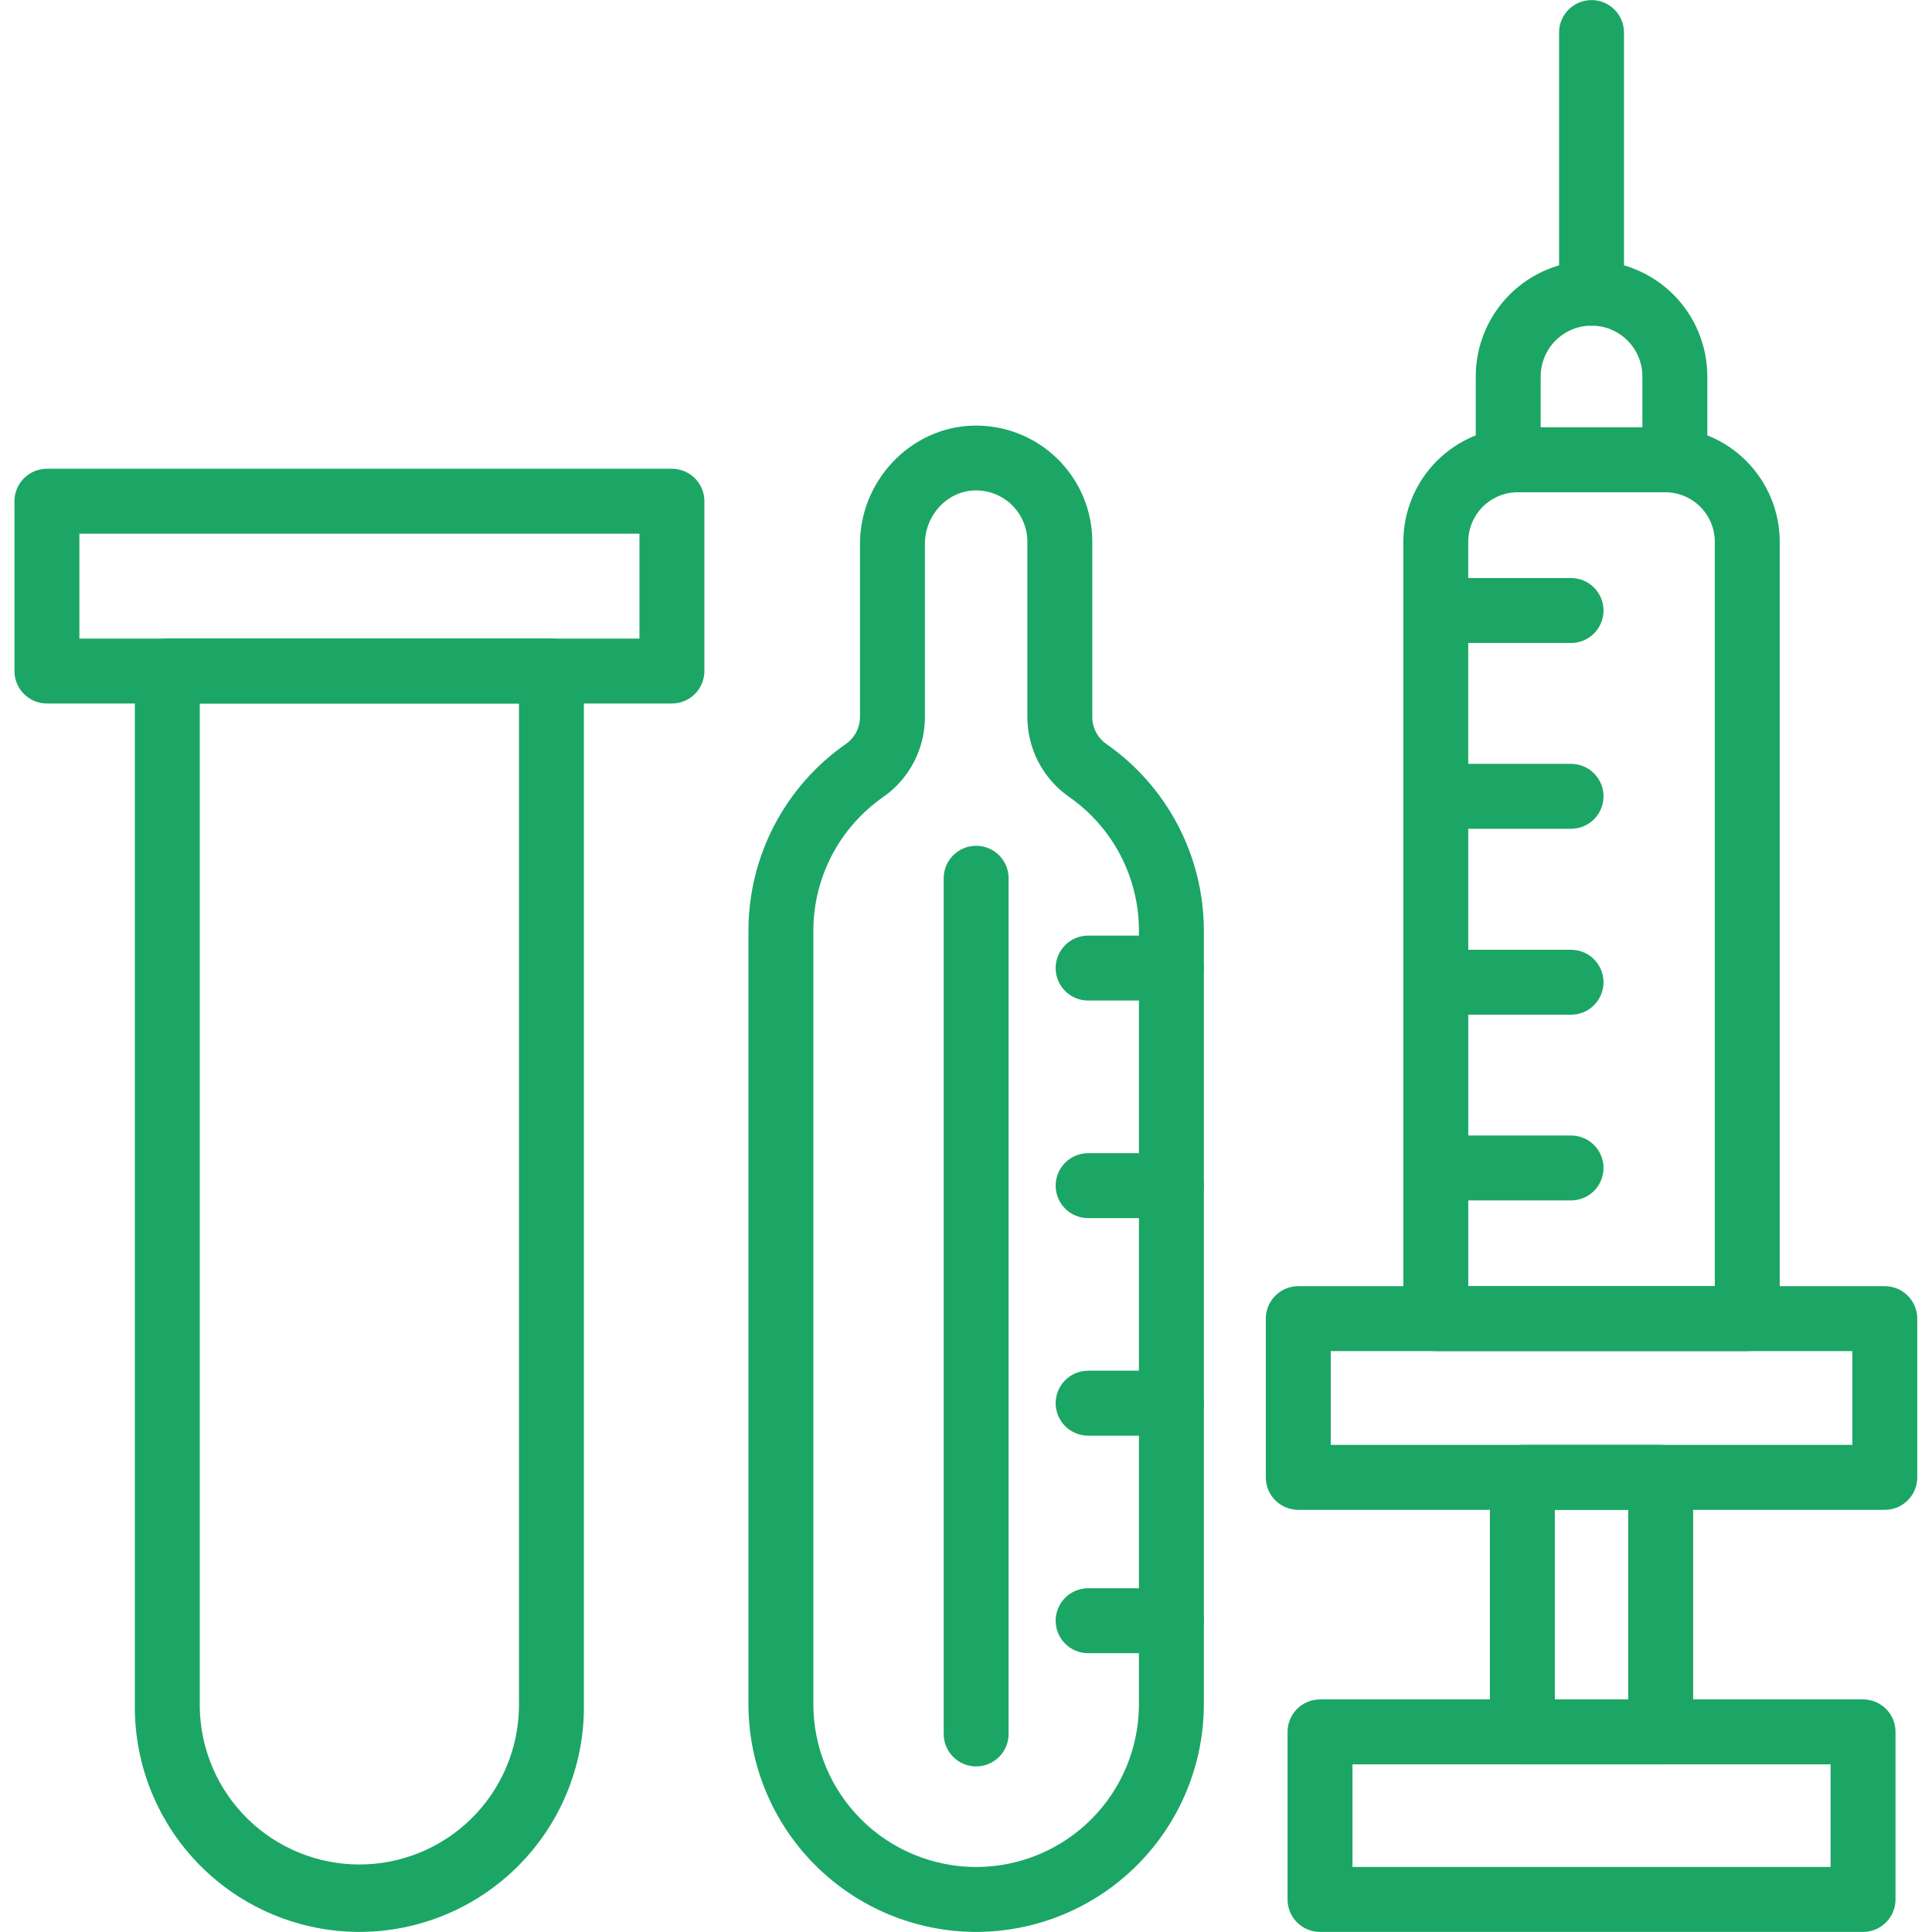
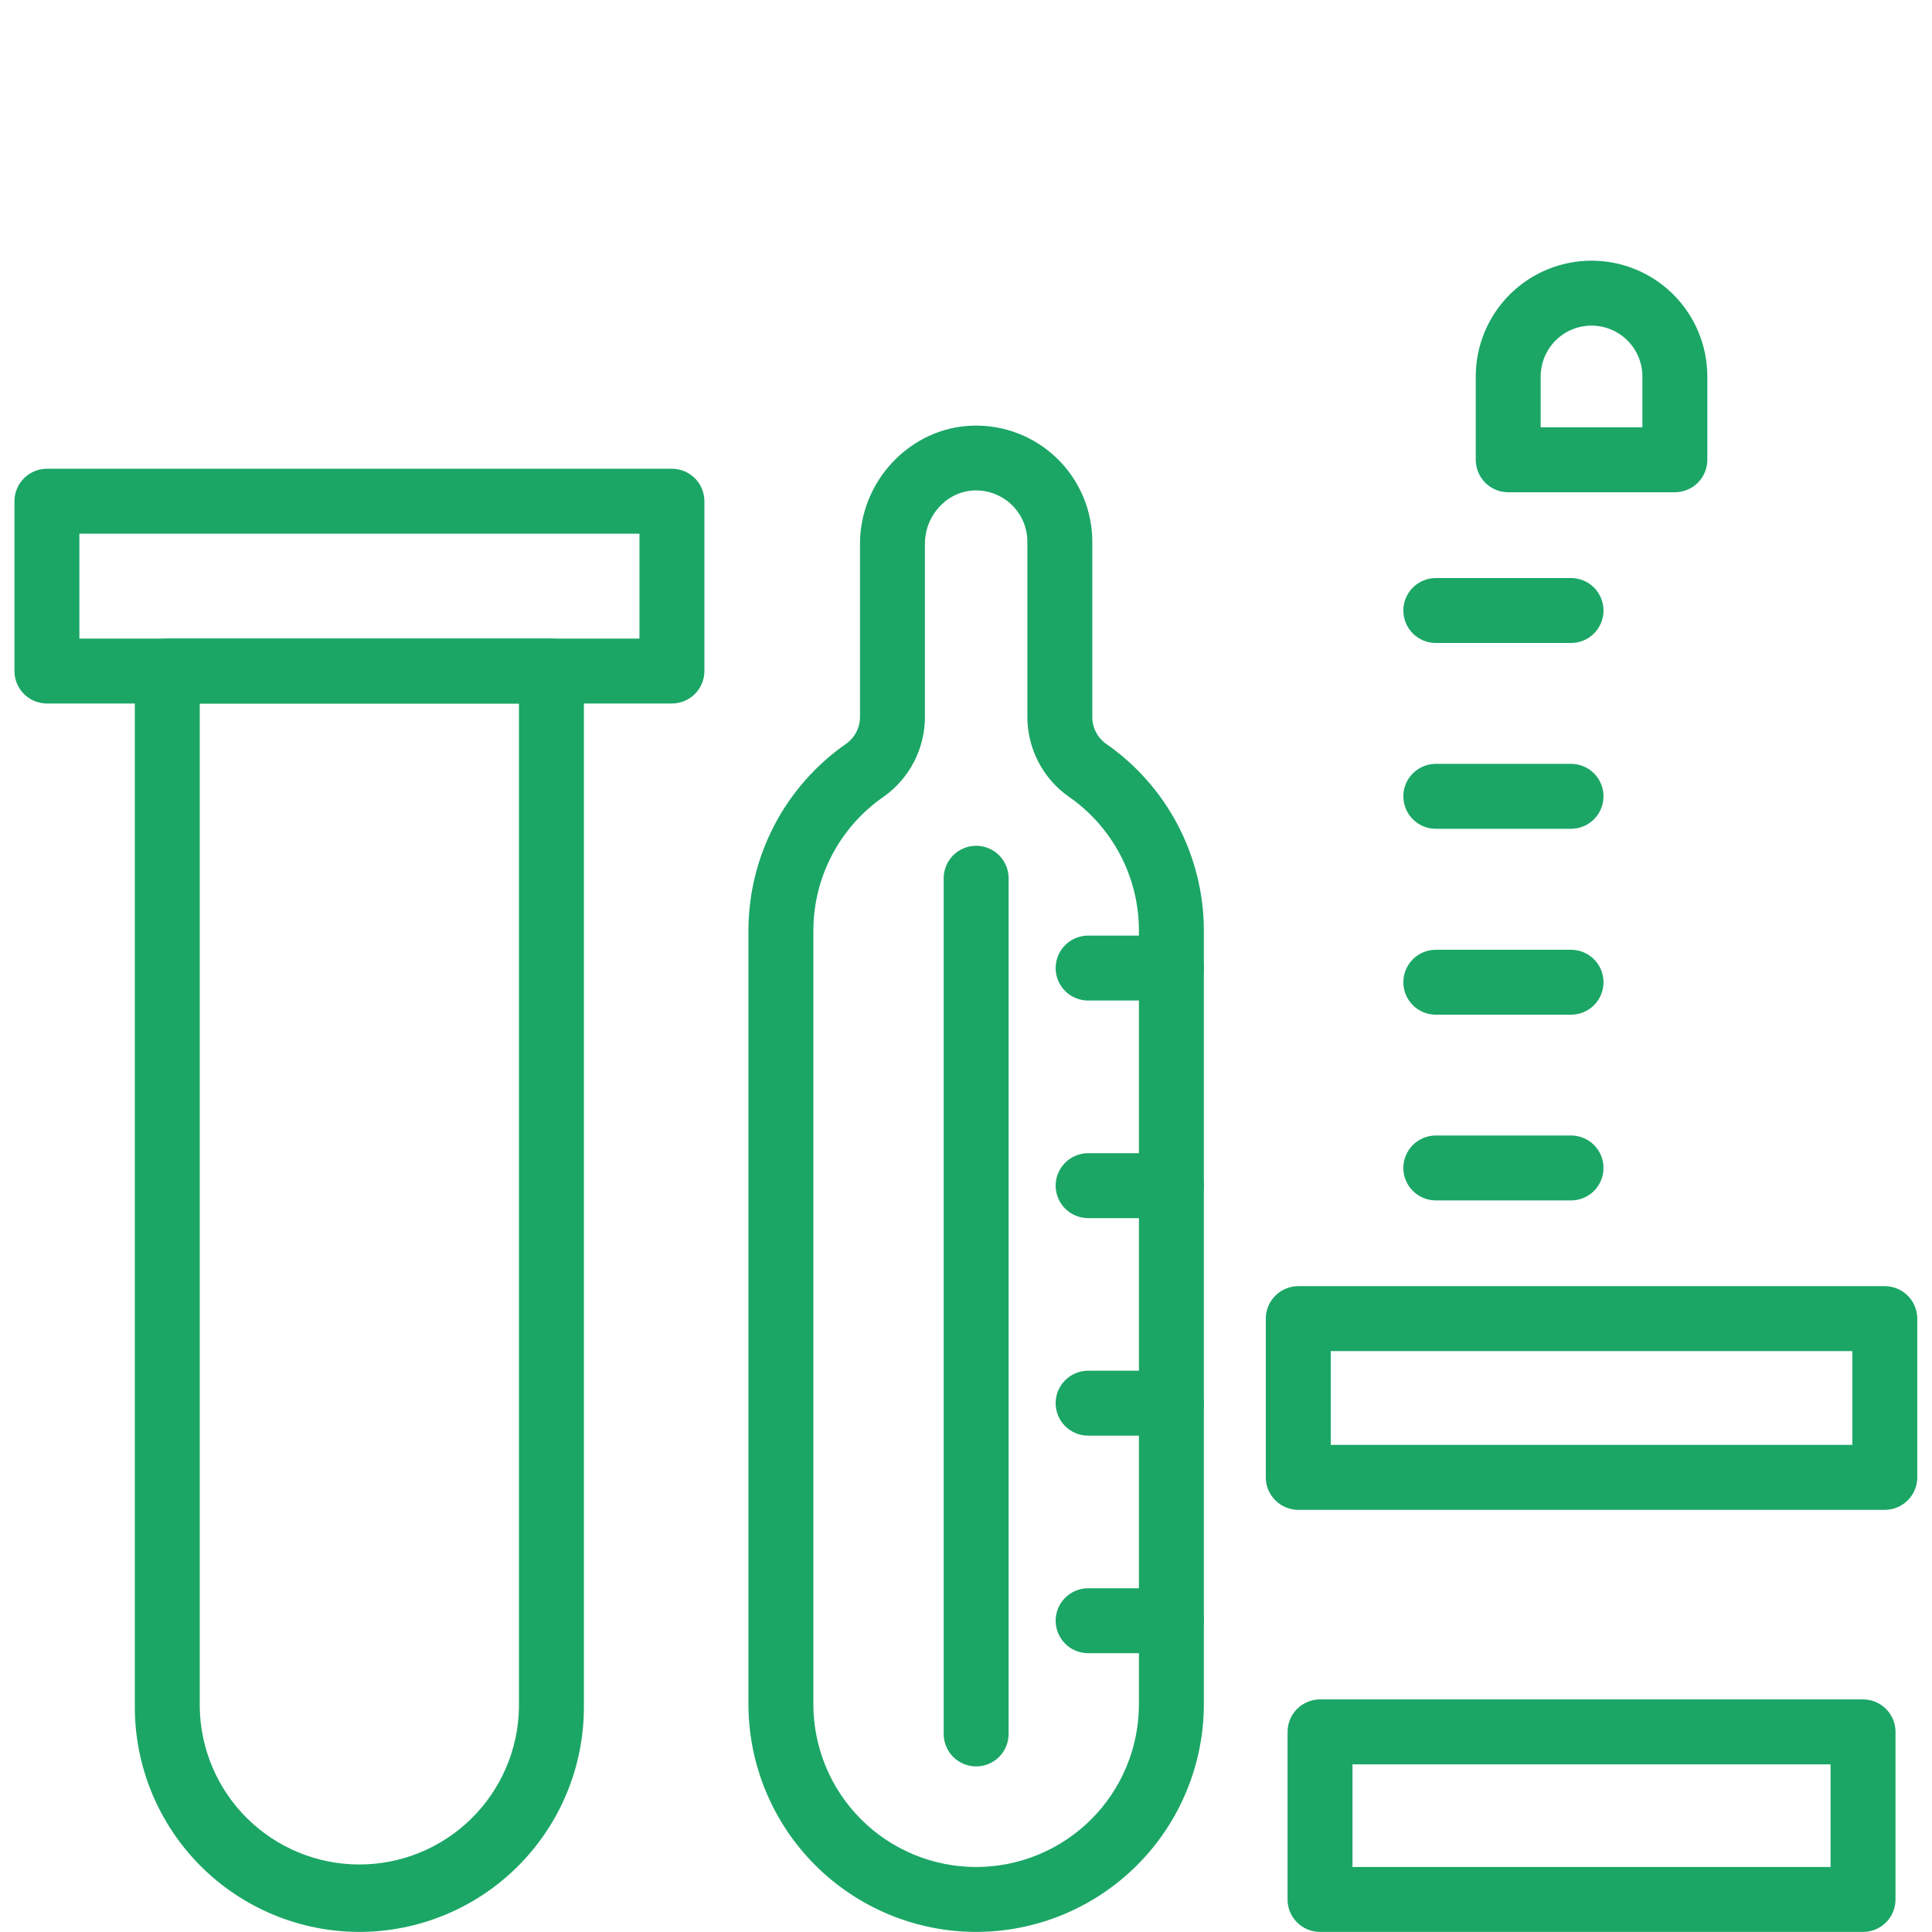
<svg xmlns="http://www.w3.org/2000/svg" width="1000" viewBox="0 0 750 750" height="1000" preserveAspectRatio="xMidYMid meet">
  <defs>
    <clipPath id="bebc22027f">
      <path d="M 491 499 L 744.375 499 L 744.375 587 L 491 587 Z M 491 499 " clip-rule="nonzero" />
    </clipPath>
    <clipPath id="5c2e95faeb">
      <path d="M 5.625 181 L 274 181 L 274 274 L 5.625 274 Z M 5.625 181 " clip-rule="nonzero" />
    </clipPath>
  </defs>
  <path fill="#1ba666" d="M 723.23 749.969 L 512.43 749.969 C 511.602 749.969 510.785 749.887 509.973 749.727 C 509.16 749.562 508.371 749.324 507.605 749.008 C 506.844 748.691 506.117 748.305 505.43 747.844 C 504.738 747.383 504.102 746.863 503.52 746.277 C 502.934 745.691 502.41 745.055 501.949 744.367 C 501.492 743.68 501.102 742.953 500.785 742.188 C 500.469 741.422 500.23 740.633 500.07 739.824 C 499.906 739.012 499.828 738.191 499.828 737.363 L 499.828 672.312 C 499.828 671.484 499.906 670.664 500.07 669.852 C 500.23 669.043 500.469 668.254 500.785 667.488 C 501.102 666.723 501.492 665.996 501.949 665.309 C 502.41 664.621 502.934 663.984 503.52 663.398 C 504.102 662.812 504.738 662.293 505.43 661.832 C 506.117 661.371 506.844 660.984 507.605 660.668 C 508.371 660.352 509.16 660.113 509.973 659.949 C 510.785 659.789 511.602 659.707 512.43 659.707 L 723.23 659.707 C 724.059 659.707 724.879 659.789 725.691 659.949 C 726.504 660.113 727.289 660.352 728.055 660.668 C 728.82 660.984 729.547 661.371 730.234 661.832 C 730.922 662.293 731.559 662.812 732.145 663.398 C 732.73 663.984 733.25 664.621 733.711 665.309 C 734.172 665.996 734.559 666.723 734.875 667.488 C 735.191 668.254 735.434 669.043 735.594 669.852 C 735.754 670.664 735.836 671.484 735.836 672.312 L 735.836 737.363 C 735.836 738.191 735.754 739.012 735.594 739.824 C 735.434 740.633 735.191 741.422 734.875 742.188 C 734.559 742.953 734.172 743.68 733.711 744.367 C 733.25 745.055 732.73 745.691 732.145 746.277 C 731.559 746.863 730.922 747.383 730.234 747.844 C 729.547 748.305 728.82 748.691 728.055 749.008 C 727.289 749.324 726.504 749.562 725.691 749.727 C 724.879 749.887 724.059 749.969 723.23 749.969 Z M 525.035 724.762 L 710.629 724.762 L 710.629 684.914 L 525.035 684.914 Z M 525.035 724.762 " fill-opacity="1" fill-rule="nonzero" />
-   <path fill="#1ba666" d="M 644.676 684.914 L 590.984 684.914 C 590.156 684.914 589.336 684.836 588.527 684.672 C 587.715 684.512 586.926 684.273 586.16 683.957 C 585.398 683.641 584.672 683.25 583.98 682.793 C 583.293 682.332 582.656 681.809 582.074 681.223 C 581.488 680.641 580.965 680.004 580.504 679.312 C 580.047 678.625 579.656 677.898 579.34 677.137 C 579.023 676.371 578.785 675.582 578.621 674.77 C 578.461 673.957 578.379 673.141 578.379 672.312 L 578.379 573.512 C 578.379 572.684 578.461 571.863 578.621 571.055 C 578.785 570.242 579.023 569.453 579.34 568.688 C 579.656 567.926 580.047 567.199 580.504 566.512 C 580.965 565.82 581.488 565.184 582.074 564.602 C 582.656 564.016 583.293 563.492 583.98 563.031 C 584.672 562.574 585.398 562.184 586.16 561.867 C 586.926 561.551 587.715 561.312 588.527 561.152 C 589.336 560.988 590.156 560.91 590.984 560.91 L 644.676 560.91 C 645.504 560.91 646.324 560.988 647.137 561.152 C 647.949 561.312 648.734 561.551 649.5 561.867 C 650.266 562.184 650.992 562.574 651.68 563.031 C 652.367 563.492 653.004 564.016 653.59 564.602 C 654.176 565.184 654.699 565.82 655.156 566.512 C 655.617 567.199 656.004 567.926 656.32 568.688 C 656.641 569.453 656.879 570.242 657.039 571.055 C 657.199 571.863 657.281 572.684 657.281 573.512 L 657.281 672.281 C 657.285 673.109 657.203 673.93 657.043 674.742 C 656.887 675.559 656.648 676.348 656.332 677.113 C 656.016 677.879 655.629 678.609 655.168 679.297 C 654.711 679.988 654.188 680.625 653.602 681.215 C 653.016 681.801 652.379 682.324 651.691 682.785 C 651 683.246 650.273 683.637 649.508 683.953 C 648.742 684.27 647.953 684.512 647.141 684.672 C 646.328 684.836 645.508 684.914 644.676 684.914 Z M 603.59 659.707 L 632.074 659.707 L 632.074 586.117 L 603.59 586.117 Z M 603.59 659.707 " fill-opacity="1" fill-rule="nonzero" />
  <g clip-path="url(#bebc22027f)">
    <path fill="#1ba666" d="M 731.676 586.117 L 503.984 586.117 C 503.16 586.117 502.34 586.035 501.527 585.875 C 500.715 585.711 499.926 585.473 499.164 585.156 C 498.398 584.84 497.672 584.453 496.984 583.992 C 496.297 583.531 495.66 583.012 495.074 582.426 C 494.488 581.84 493.965 581.203 493.508 580.516 C 493.047 579.828 492.656 579.102 492.34 578.336 C 492.023 577.57 491.785 576.781 491.625 575.973 C 491.461 575.16 491.383 574.34 491.383 573.512 L 491.383 511.895 C 491.383 511.066 491.461 510.246 491.625 509.438 C 491.785 508.625 492.023 507.836 492.34 507.07 C 492.656 506.309 493.047 505.582 493.508 504.891 C 493.965 504.203 494.488 503.566 495.074 502.984 C 495.66 502.398 496.297 501.875 496.984 501.414 C 497.672 500.957 498.398 500.566 499.164 500.25 C 499.926 499.934 500.715 499.695 501.527 499.531 C 502.34 499.371 503.16 499.289 503.984 499.289 L 731.676 499.289 C 732.504 499.289 733.324 499.371 734.137 499.531 C 734.945 499.695 735.734 499.934 736.5 500.25 C 737.266 500.566 737.992 500.957 738.68 501.414 C 739.367 501.875 740.004 502.398 740.59 502.98 C 741.176 503.566 741.695 504.203 742.156 504.891 C 742.617 505.582 743.004 506.309 743.32 507.07 C 743.637 507.836 743.875 508.625 744.039 509.438 C 744.199 510.246 744.281 511.066 744.281 511.895 L 744.281 573.512 C 744.281 574.34 744.199 575.16 744.039 575.973 C 743.875 576.781 743.637 577.57 743.32 578.336 C 743.004 579.102 742.617 579.828 742.156 580.516 C 741.695 581.203 741.176 581.84 740.59 582.426 C 740.004 583.012 739.367 583.531 738.68 583.992 C 737.992 584.453 737.266 584.84 736.5 585.156 C 735.734 585.473 734.945 585.711 734.137 585.875 C 733.324 586.035 732.504 586.117 731.676 586.117 Z M 516.59 560.91 L 719.074 560.91 L 719.074 524.5 L 516.59 524.5 Z M 516.59 560.91 " fill-opacity="1" fill-rule="nonzero" />
  </g>
-   <path fill="#1ba666" d="M 678.281 524.5 L 557.379 524.5 C 556.551 524.5 555.73 524.418 554.922 524.258 C 554.109 524.094 553.32 523.855 552.555 523.539 C 551.793 523.223 551.066 522.836 550.375 522.375 C 549.688 521.914 549.051 521.391 548.469 520.809 C 547.883 520.223 547.359 519.586 546.898 518.898 C 546.441 518.211 546.051 517.484 545.734 516.719 C 545.418 515.953 545.18 515.164 545.016 514.355 C 544.855 513.543 544.773 512.723 544.773 511.895 L 544.773 210.312 C 544.777 208.859 544.852 207.406 544.992 205.961 C 545.137 204.512 545.352 203.074 545.637 201.648 C 545.922 200.223 546.277 198.812 546.699 197.422 C 547.121 196.031 547.613 194.664 548.172 193.32 C 548.727 191.977 549.348 190.66 550.035 189.379 C 550.723 188.098 551.469 186.852 552.277 185.641 C 553.086 184.434 553.953 183.266 554.875 182.141 C 555.797 181.016 556.773 179.941 557.801 178.91 C 558.832 177.883 559.906 176.906 561.031 175.984 C 562.156 175.062 563.324 174.195 564.531 173.387 C 565.742 172.578 566.988 171.832 568.27 171.145 C 569.551 170.457 570.867 169.836 572.211 169.277 C 573.555 168.723 574.922 168.23 576.312 167.809 C 577.703 167.387 579.113 167.031 580.539 166.746 C 581.965 166.461 583.402 166.246 584.852 166.102 C 586.297 165.957 587.75 165.887 589.203 165.883 L 646.473 165.883 C 647.93 165.887 649.379 165.961 650.824 166.105 C 652.273 166.25 653.711 166.465 655.137 166.75 C 656.562 167.035 657.969 167.387 659.363 167.812 C 660.754 168.234 662.121 168.727 663.465 169.285 C 664.809 169.84 666.121 170.465 667.402 171.148 C 668.684 171.836 669.93 172.582 671.137 173.391 C 672.348 174.199 673.512 175.066 674.637 175.988 C 675.762 176.914 676.836 177.887 677.867 178.918 C 678.895 179.945 679.871 181.023 680.793 182.145 C 681.715 183.27 682.578 184.438 683.387 185.645 C 684.195 186.855 684.941 188.102 685.629 189.383 C 686.316 190.664 686.938 191.98 687.492 193.32 C 688.051 194.664 688.539 196.031 688.965 197.426 C 689.387 198.816 689.742 200.227 690.027 201.652 C 690.309 203.078 690.523 204.516 690.668 205.961 C 690.812 207.41 690.887 208.859 690.887 210.312 L 690.887 511.895 C 690.887 512.723 690.805 513.543 690.645 514.355 C 690.484 515.164 690.242 515.953 689.926 516.719 C 689.609 517.484 689.223 518.211 688.762 518.898 C 688.305 519.586 687.781 520.223 687.195 520.809 C 686.609 521.391 685.973 521.914 685.285 522.375 C 684.598 522.836 683.871 523.223 683.105 523.539 C 682.34 523.855 681.555 524.094 680.742 524.258 C 679.93 524.418 679.109 524.5 678.281 524.5 Z M 569.984 499.289 L 665.68 499.289 L 665.68 210.312 C 665.68 209.684 665.648 209.059 665.586 208.43 C 665.523 207.805 665.43 207.184 665.309 206.566 C 665.184 205.949 665.031 205.34 664.848 204.738 C 664.664 204.137 664.453 203.547 664.215 202.965 C 663.973 202.383 663.703 201.816 663.406 201.262 C 663.109 200.707 662.789 200.168 662.438 199.645 C 662.09 199.121 661.715 198.617 661.316 198.129 C 660.918 197.645 660.496 197.176 660.051 196.73 C 659.605 196.289 659.141 195.863 658.652 195.465 C 658.168 195.066 657.664 194.691 657.141 194.344 C 656.617 193.992 656.078 193.668 655.523 193.371 C 654.969 193.074 654.402 192.805 653.82 192.562 C 653.242 192.324 652.648 192.109 652.047 191.926 C 651.445 191.742 650.836 191.59 650.219 191.469 C 649.602 191.344 648.98 191.25 648.355 191.188 C 647.73 191.125 647.102 191.094 646.473 191.094 L 589.188 191.094 C 588.559 191.094 587.93 191.125 587.305 191.188 C 586.68 191.25 586.059 191.34 585.441 191.465 C 584.824 191.586 584.215 191.742 583.609 191.922 C 583.008 192.105 582.418 192.32 581.836 192.559 C 581.254 192.801 580.688 193.07 580.133 193.367 C 579.574 193.664 579.035 193.988 578.516 194.336 C 577.992 194.688 577.484 195.062 577 195.461 C 576.512 195.859 576.047 196.281 575.602 196.727 C 575.156 197.172 574.734 197.637 574.336 198.125 C 573.938 198.609 573.562 199.117 573.211 199.637 C 572.863 200.16 572.539 200.699 572.242 201.254 C 571.945 201.812 571.676 202.379 571.434 202.961 C 571.195 203.543 570.98 204.133 570.797 204.734 C 570.617 205.336 570.461 205.949 570.34 206.566 C 570.215 207.184 570.125 207.805 570.062 208.43 C 570 209.055 569.969 209.684 569.969 210.312 Z M 569.984 499.289 " fill-opacity="1" fill-rule="nonzero" />
  <path fill="#1ba666" d="M 650.176 191.094 L 585.484 191.094 C 584.66 191.094 583.84 191.012 583.027 190.852 C 582.215 190.688 581.426 190.449 580.664 190.133 C 579.898 189.816 579.172 189.43 578.484 188.969 C 577.797 188.508 577.16 187.984 576.574 187.402 C 575.988 186.816 575.465 186.18 575.008 185.492 C 574.547 184.801 574.16 184.078 573.84 183.312 C 573.523 182.547 573.285 181.758 573.125 180.949 C 572.965 180.137 572.883 179.316 572.883 178.488 L 572.883 146.145 C 572.883 144.672 572.953 143.203 573.098 141.738 C 573.242 140.273 573.457 138.816 573.746 137.375 C 574.031 135.93 574.391 134.504 574.816 133.094 C 575.246 131.688 575.742 130.301 576.305 128.941 C 576.867 127.582 577.496 126.254 578.191 124.953 C 578.883 123.656 579.641 122.395 580.457 121.172 C 581.273 119.945 582.152 118.766 583.086 117.629 C 584.02 116.488 585.008 115.402 586.047 114.359 C 587.09 113.32 588.18 112.332 589.316 111.398 C 590.453 110.465 591.633 109.586 592.859 108.77 C 594.082 107.953 595.344 107.195 596.641 106.504 C 597.941 105.809 599.27 105.18 600.629 104.617 C 601.988 104.055 603.375 103.559 604.781 103.129 C 606.191 102.703 607.617 102.344 609.062 102.059 C 610.504 101.77 611.961 101.555 613.426 101.41 C 614.891 101.266 616.359 101.195 617.832 101.195 C 619.305 101.195 620.773 101.266 622.238 101.41 C 623.703 101.555 625.156 101.77 626.602 102.059 C 628.043 102.344 629.469 102.703 630.879 103.129 C 632.289 103.559 633.672 104.055 635.031 104.617 C 636.391 105.18 637.723 105.809 639.02 106.504 C 640.316 107.195 641.578 107.953 642.805 108.77 C 644.027 109.586 645.207 110.465 646.348 111.398 C 647.484 112.332 648.574 113.32 649.613 114.359 C 650.656 115.402 651.645 116.488 652.578 117.629 C 653.512 118.766 654.387 119.945 655.203 121.172 C 656.023 122.395 656.777 123.656 657.473 124.953 C 658.168 126.254 658.797 127.582 659.359 128.941 C 659.922 130.301 660.418 131.688 660.844 133.094 C 661.273 134.504 661.629 135.93 661.918 137.375 C 662.203 138.816 662.418 140.273 662.562 141.738 C 662.707 143.203 662.781 144.672 662.781 146.145 L 662.781 178.488 C 662.781 179.316 662.699 180.137 662.539 180.949 C 662.375 181.758 662.137 182.547 661.82 183.312 C 661.504 184.078 661.117 184.801 660.656 185.492 C 660.195 186.18 659.672 186.816 659.09 187.402 C 658.504 187.984 657.867 188.508 657.18 188.969 C 656.488 189.43 655.766 189.816 655 190.133 C 654.234 190.449 653.445 190.688 652.637 190.852 C 651.824 191.012 651.004 191.094 650.176 191.094 Z M 598.09 165.883 L 637.57 165.883 L 637.57 146.145 C 637.57 145.496 637.539 144.852 637.477 144.207 C 637.414 143.566 637.32 142.926 637.191 142.293 C 637.066 141.656 636.91 141.031 636.723 140.414 C 636.535 139.793 636.316 139.188 636.07 138.59 C 635.82 137.992 635.547 137.406 635.242 136.836 C 634.938 136.266 634.605 135.715 634.246 135.176 C 633.887 134.637 633.5 134.121 633.09 133.621 C 632.68 133.121 632.246 132.641 631.789 132.184 C 631.332 131.727 630.855 131.293 630.355 130.883 C 629.855 130.473 629.336 130.09 628.797 129.73 C 628.262 129.371 627.707 129.039 627.137 128.734 C 626.566 128.43 625.984 128.152 625.387 127.906 C 624.789 127.656 624.18 127.441 623.562 127.254 C 622.941 127.066 622.316 126.906 621.684 126.781 C 621.047 126.656 620.41 126.562 619.766 126.496 C 619.121 126.434 618.477 126.402 617.832 126.402 C 617.184 126.402 616.539 126.434 615.895 126.496 C 615.254 126.562 614.613 126.656 613.98 126.781 C 613.344 126.906 612.719 127.066 612.102 127.254 C 611.48 127.441 610.875 127.656 610.277 127.906 C 609.68 128.152 609.094 128.43 608.523 128.734 C 607.953 129.039 607.402 129.371 606.863 129.73 C 606.324 130.09 605.809 130.473 605.309 130.883 C 604.809 131.293 604.328 131.727 603.871 132.184 C 603.414 132.641 602.98 133.121 602.57 133.621 C 602.16 134.121 601.777 134.637 601.418 135.176 C 601.059 135.715 600.727 136.266 600.422 136.836 C 600.117 137.406 599.84 137.992 599.594 138.59 C 599.344 139.188 599.129 139.793 598.941 140.414 C 598.754 141.031 598.594 141.656 598.469 142.293 C 598.344 142.926 598.25 143.566 598.184 144.207 C 598.121 144.852 598.09 145.496 598.09 146.145 Z M 598.09 165.883 " fill-opacity="1" fill-rule="nonzero" />
  <path fill="#1ba666" d="M 609.875 466 L 557.379 466 C 556.551 466 555.73 465.918 554.922 465.758 C 554.109 465.598 553.32 465.359 552.555 465.043 C 551.793 464.723 551.066 464.336 550.375 463.875 C 549.688 463.418 549.051 462.895 548.469 462.309 C 547.883 461.723 547.359 461.086 546.898 460.398 C 546.441 459.711 546.051 458.984 545.734 458.219 C 545.418 457.457 545.18 456.668 545.016 455.855 C 544.855 455.043 544.773 454.223 544.773 453.398 C 544.773 452.57 544.855 451.75 545.016 450.938 C 545.18 450.125 545.418 449.336 545.734 448.574 C 546.051 447.809 546.441 447.082 546.898 446.395 C 547.359 445.707 547.883 445.07 548.469 444.484 C 549.051 443.898 549.688 443.375 550.375 442.918 C 551.066 442.457 551.793 442.07 552.555 441.754 C 553.32 441.434 554.109 441.195 554.922 441.035 C 555.73 440.875 556.551 440.793 557.379 440.793 L 609.875 440.793 C 610.703 440.793 611.523 440.875 612.332 441.035 C 613.145 441.195 613.934 441.434 614.699 441.754 C 615.461 442.07 616.188 442.457 616.879 442.918 C 617.566 443.375 618.203 443.898 618.789 444.484 C 619.371 445.07 619.895 445.707 620.355 446.395 C 620.812 447.082 621.203 447.809 621.52 448.574 C 621.836 449.336 622.074 450.125 622.238 450.938 C 622.398 451.75 622.48 452.57 622.48 453.398 C 622.48 454.223 622.398 455.043 622.238 455.855 C 622.074 456.668 621.836 457.457 621.52 458.219 C 621.203 458.984 620.812 459.711 620.355 460.398 C 619.895 461.086 619.371 461.723 618.789 462.309 C 618.203 462.895 617.566 463.418 616.879 463.875 C 616.188 464.336 615.461 464.723 614.699 465.043 C 613.934 465.359 613.145 465.598 612.332 465.758 C 611.523 465.918 610.703 466 609.875 466 Z M 609.875 466 " fill-opacity="1" fill-rule="nonzero" />
  <path fill="#1ba666" d="M 609.875 393.906 L 557.379 393.906 C 556.551 393.906 555.73 393.824 554.922 393.664 C 554.109 393.504 553.32 393.262 552.555 392.945 C 551.793 392.629 551.066 392.242 550.375 391.781 C 549.688 391.32 549.051 390.801 548.469 390.215 C 547.883 389.629 547.359 388.992 546.898 388.305 C 546.441 387.617 546.051 386.891 545.734 386.125 C 545.418 385.359 545.18 384.574 545.016 383.762 C 544.855 382.949 544.773 382.129 544.773 381.301 C 544.773 380.473 544.855 379.656 545.016 378.844 C 545.18 378.031 545.418 377.242 545.734 376.48 C 546.051 375.715 546.441 374.988 546.898 374.301 C 547.359 373.613 547.883 372.977 548.469 372.391 C 549.051 371.805 549.688 371.281 550.375 370.82 C 551.066 370.363 551.793 369.973 552.555 369.656 C 553.32 369.34 554.109 369.102 554.922 368.941 C 555.73 368.777 556.551 368.699 557.379 368.699 L 609.875 368.699 C 610.703 368.699 611.523 368.777 612.332 368.941 C 613.145 369.102 613.934 369.34 614.699 369.656 C 615.461 369.973 616.188 370.363 616.879 370.82 C 617.566 371.281 618.203 371.805 618.789 372.391 C 619.371 372.977 619.895 373.613 620.355 374.301 C 620.812 374.988 621.203 375.715 621.52 376.48 C 621.836 377.242 622.074 378.031 622.238 378.844 C 622.398 379.656 622.48 380.473 622.48 381.301 C 622.48 382.129 622.398 382.949 622.238 383.762 C 622.074 384.574 621.836 385.359 621.52 386.125 C 621.203 386.891 620.812 387.617 620.355 388.305 C 619.895 388.992 619.371 389.629 618.789 390.215 C 618.203 390.801 617.566 391.32 616.879 391.781 C 616.188 392.242 615.461 392.629 614.699 392.945 C 613.934 393.262 613.145 393.504 612.332 393.664 C 611.523 393.824 610.703 393.906 609.875 393.906 Z M 609.875 393.906 " fill-opacity="1" fill-rule="nonzero" />
  <path fill="#1ba666" d="M 609.875 321.734 L 557.379 321.734 C 556.551 321.734 555.73 321.652 554.922 321.492 C 554.109 321.328 553.32 321.09 552.555 320.773 C 551.793 320.457 551.066 320.066 550.375 319.609 C 549.688 319.148 549.051 318.625 548.469 318.039 C 547.883 317.457 547.359 316.82 546.898 316.133 C 546.441 315.441 546.051 314.715 545.734 313.953 C 545.418 313.188 545.18 312.398 545.016 311.586 C 544.855 310.777 544.773 309.957 544.773 309.129 C 544.773 308.301 544.855 307.48 545.016 306.668 C 545.18 305.859 545.418 305.07 545.734 304.305 C 546.051 303.539 546.441 302.812 546.898 302.125 C 547.359 301.438 547.883 300.801 548.469 300.215 C 549.051 299.633 549.688 299.109 550.375 298.648 C 551.066 298.188 551.793 297.801 552.555 297.484 C 553.32 297.168 554.109 296.93 554.922 296.766 C 555.73 296.605 556.551 296.523 557.379 296.523 L 609.875 296.523 C 610.703 296.523 611.523 296.605 612.332 296.766 C 613.145 296.93 613.934 297.168 614.699 297.484 C 615.461 297.801 616.188 298.188 616.879 298.648 C 617.566 299.109 618.203 299.633 618.789 300.215 C 619.371 300.801 619.895 301.438 620.355 302.125 C 620.812 302.812 621.203 303.539 621.52 304.305 C 621.836 305.07 622.074 305.859 622.238 306.668 C 622.398 307.48 622.48 308.301 622.48 309.129 C 622.48 309.957 622.398 310.777 622.238 311.586 C 622.074 312.398 621.836 313.188 621.52 313.953 C 621.203 314.715 620.812 315.441 620.355 316.133 C 619.895 316.82 619.371 317.457 618.789 318.039 C 618.203 318.625 617.566 319.148 616.879 319.609 C 616.188 320.066 615.461 320.457 614.699 320.773 C 613.934 321.09 613.145 321.328 612.332 321.492 C 611.523 321.652 610.703 321.734 609.875 321.734 Z M 609.875 321.734 " fill-opacity="1" fill-rule="nonzero" />
  <path fill="#1ba666" d="M 609.875 249.605 L 557.379 249.605 C 556.551 249.605 555.73 249.527 554.922 249.363 C 554.109 249.203 553.32 248.965 552.555 248.648 C 551.793 248.332 551.066 247.941 550.375 247.48 C 549.688 247.023 549.051 246.5 548.469 245.914 C 547.883 245.328 547.359 244.691 546.898 244.004 C 546.441 243.316 546.051 242.59 545.734 241.824 C 545.418 241.062 545.18 240.273 545.016 239.461 C 544.855 238.648 544.773 237.828 544.773 237.004 C 544.773 236.176 544.855 235.355 545.016 234.543 C 545.18 233.73 545.418 232.945 545.734 232.18 C 546.051 231.414 546.441 230.688 546.898 230 C 547.359 229.312 547.883 228.676 548.469 228.09 C 549.051 227.504 549.688 226.98 550.375 226.523 C 551.066 226.062 551.793 225.676 552.555 225.359 C 553.32 225.043 554.109 224.801 554.922 224.641 C 555.73 224.48 556.551 224.398 557.379 224.398 L 609.875 224.398 C 610.703 224.398 611.523 224.48 612.332 224.641 C 613.145 224.801 613.934 225.043 614.699 225.359 C 615.461 225.676 616.188 226.062 616.879 226.523 C 617.566 226.98 618.203 227.504 618.789 228.09 C 619.371 228.676 619.895 229.312 620.355 230 C 620.812 230.688 621.203 231.414 621.52 232.18 C 621.836 232.945 622.074 233.73 622.238 234.543 C 622.398 235.355 622.48 236.176 622.48 237.004 C 622.48 237.828 622.398 238.648 622.238 239.461 C 622.074 240.273 621.836 241.062 621.52 241.824 C 621.203 242.59 620.812 243.316 620.355 244.004 C 619.895 244.691 619.371 245.328 618.789 245.914 C 618.203 246.5 617.566 247.023 616.879 247.48 C 616.188 247.941 615.461 248.332 614.699 248.648 C 613.934 248.965 613.145 249.203 612.332 249.363 C 611.523 249.527 610.703 249.605 609.875 249.605 Z M 609.875 249.605 " fill-opacity="1" fill-rule="nonzero" />
-   <path fill="#1ba666" d="M 617.832 126.418 C 617.004 126.418 616.184 126.336 615.371 126.176 C 614.559 126.016 613.773 125.777 613.008 125.457 C 612.242 125.141 611.516 124.754 610.828 124.293 C 610.141 123.836 609.504 123.312 608.918 122.727 C 608.332 122.141 607.812 121.504 607.352 120.816 C 606.891 120.129 606.504 119.402 606.188 118.637 C 605.871 117.871 605.629 117.086 605.469 116.273 C 605.309 115.461 605.227 114.641 605.227 113.812 L 605.227 12.637 C 605.227 11.809 605.309 10.988 605.469 10.176 C 605.629 9.367 605.871 8.578 606.188 7.812 C 606.504 7.047 606.891 6.32 607.352 5.633 C 607.812 4.945 608.332 4.309 608.918 3.723 C 609.504 3.137 610.141 2.617 610.828 2.156 C 611.516 1.695 612.242 1.309 613.008 0.992 C 613.773 0.676 614.559 0.438 615.371 0.273 C 616.184 0.113 617.004 0.031 617.832 0.031 C 618.66 0.031 619.477 0.113 620.289 0.273 C 621.102 0.438 621.891 0.676 622.656 0.992 C 623.418 1.309 624.145 1.695 624.832 2.156 C 625.523 2.617 626.16 3.137 626.742 3.723 C 627.328 4.309 627.852 4.945 628.312 5.633 C 628.77 6.32 629.16 7.047 629.477 7.812 C 629.793 8.578 630.031 9.367 630.191 10.176 C 630.355 10.988 630.434 11.809 630.434 12.637 L 630.434 113.812 C 630.434 114.641 630.355 115.461 630.191 116.273 C 630.031 117.086 629.793 117.871 629.477 118.637 C 629.16 119.402 628.77 120.129 628.312 120.816 C 627.852 121.504 627.328 122.141 626.742 122.727 C 626.16 123.312 625.523 123.836 624.832 124.293 C 624.145 124.754 623.418 125.141 622.656 125.457 C 621.891 125.777 621.102 126.016 620.289 126.176 C 619.477 126.336 618.66 126.418 617.832 126.418 Z M 617.832 126.418 " fill-opacity="1" fill-rule="nonzero" />
  <path fill="#1ba666" d="M 139.496 749.969 C 138.07 749.965 136.645 749.93 135.219 749.859 C 133.797 749.785 132.375 749.68 130.957 749.539 C 129.535 749.398 128.121 749.223 126.711 749.012 C 125.301 748.801 123.898 748.555 122.5 748.273 C 121.102 747.996 119.711 747.684 118.328 747.336 C 116.945 746.988 115.57 746.605 114.207 746.191 C 112.844 745.773 111.488 745.328 110.148 744.848 C 108.805 744.363 107.477 743.852 106.16 743.305 C 104.84 742.758 103.539 742.18 102.25 741.57 C 100.961 740.957 99.688 740.316 98.43 739.645 C 97.176 738.973 95.934 738.27 94.711 737.535 C 93.488 736.801 92.285 736.039 91.098 735.246 C 89.914 734.453 88.75 733.633 87.605 732.781 C 86.457 731.934 85.336 731.055 84.234 730.152 C 83.133 729.246 82.051 728.316 80.996 727.355 C 79.938 726.398 78.906 725.418 77.898 724.406 C 76.891 723.398 75.906 722.367 74.949 721.312 C 73.992 720.254 73.059 719.176 72.156 718.074 C 71.25 716.973 70.375 715.848 69.523 714.703 C 68.676 713.559 67.852 712.391 67.062 711.207 C 66.27 710.023 65.504 708.816 64.773 707.594 C 64.039 706.371 63.336 705.133 62.664 703.875 C 61.988 702.617 61.348 701.344 60.738 700.055 C 60.129 698.766 59.547 697.465 59.004 696.148 C 58.457 694.832 57.941 693.5 57.461 692.16 C 56.98 690.816 56.531 689.465 56.117 688.098 C 55.699 686.734 55.32 685.363 54.973 683.98 C 54.625 682.598 54.312 681.207 54.031 679.809 C 53.75 678.41 53.508 677.004 53.297 675.594 C 53.086 674.184 52.91 672.77 52.77 671.352 C 52.625 669.934 52.52 668.512 52.449 667.086 C 52.379 665.664 52.34 664.238 52.34 662.812 L 52.34 260.492 C 52.34 259.664 52.418 258.848 52.582 258.035 C 52.742 257.223 52.98 256.434 53.297 255.668 C 53.613 254.906 54.004 254.18 54.461 253.492 C 54.922 252.801 55.445 252.164 56.031 251.582 C 56.617 250.996 57.25 250.473 57.941 250.012 C 58.629 249.555 59.355 249.164 60.117 248.848 C 60.883 248.531 61.672 248.293 62.484 248.133 C 63.297 247.969 64.113 247.891 64.941 247.891 L 214.062 247.891 C 214.891 247.891 215.711 247.969 216.523 248.133 C 217.332 248.293 218.121 248.531 218.887 248.848 C 219.652 249.164 220.379 249.555 221.066 250.012 C 221.754 250.473 222.391 250.996 222.977 251.582 C 223.562 252.164 224.082 252.801 224.543 253.492 C 225.004 254.18 225.391 254.906 225.707 255.668 C 226.023 256.434 226.262 257.223 226.426 258.035 C 226.586 258.848 226.668 259.664 226.668 260.492 L 226.668 662.812 C 226.664 664.238 226.629 665.664 226.559 667.086 C 226.484 668.512 226.379 669.934 226.238 671.352 C 226.098 672.77 225.918 674.188 225.711 675.598 C 225.5 677.008 225.254 678.41 224.973 679.809 C 224.695 681.207 224.379 682.598 224.031 683.98 C 223.684 685.363 223.305 686.738 222.887 688.102 C 222.473 689.465 222.023 690.82 221.543 692.164 C 221.062 693.504 220.547 694.836 220 696.152 C 219.453 697.469 218.875 698.77 218.266 700.059 C 217.656 701.348 217.016 702.621 216.34 703.879 C 215.668 705.137 214.965 706.375 214.23 707.598 C 213.496 708.824 212.734 710.027 211.941 711.211 C 211.148 712.398 210.328 713.562 209.477 714.707 C 208.629 715.852 207.75 716.977 206.844 718.078 C 205.941 719.18 205.008 720.262 204.051 721.316 C 203.094 722.375 202.109 723.406 201.102 724.414 C 200.094 725.422 199.062 726.406 198.004 727.363 C 196.949 728.32 195.867 729.25 194.766 730.156 C 193.664 731.062 192.539 731.938 191.395 732.789 C 190.25 733.637 189.082 734.457 187.898 735.25 C 186.711 736.043 185.508 736.805 184.285 737.539 C 183.062 738.273 181.82 738.977 180.566 739.648 C 179.309 740.32 178.035 740.965 176.746 741.574 C 175.457 742.184 174.152 742.762 172.836 743.309 C 171.52 743.855 170.188 744.367 168.848 744.852 C 167.504 745.332 166.152 745.777 164.785 746.195 C 163.422 746.609 162.047 746.988 160.664 747.336 C 159.281 747.684 157.891 748 156.492 748.277 C 155.094 748.559 153.691 748.801 152.281 749.012 C 150.867 749.223 149.453 749.398 148.035 749.539 C 146.617 749.68 145.195 749.785 143.77 749.859 C 142.348 749.93 140.922 749.965 139.496 749.969 Z M 77.547 273.098 L 77.547 662.812 C 77.578 664.82 77.707 666.82 77.934 668.816 C 78.16 670.812 78.484 672.793 78.902 674.758 C 79.324 676.723 79.836 678.664 80.445 680.578 C 81.055 682.492 81.754 684.371 82.543 686.219 C 83.332 688.066 84.211 689.871 85.18 691.629 C 86.145 693.391 87.195 695.102 88.328 696.762 C 89.461 698.418 90.672 700.02 91.957 701.562 C 93.246 703.102 94.605 704.578 96.039 705.988 C 97.469 707.395 98.965 708.73 100.527 709.996 C 102.09 711.258 103.711 712.445 105.387 713.551 C 107.062 714.656 108.789 715.676 110.566 716.617 C 112.344 717.555 114.16 718.402 116.02 719.164 C 117.879 719.926 119.77 720.594 121.691 721.172 C 123.617 721.75 125.562 722.234 127.535 722.621 C 129.508 723.008 131.492 723.301 133.492 723.496 C 135.488 723.691 137.492 723.789 139.504 723.789 C 141.512 723.789 143.516 723.691 145.516 723.496 C 147.516 723.301 149.5 723.008 151.469 722.621 C 153.441 722.234 155.387 721.75 157.312 721.172 C 159.238 720.594 161.129 719.926 162.988 719.164 C 164.848 718.402 166.664 717.555 168.441 716.617 C 170.215 715.676 171.941 714.656 173.621 713.551 C 175.297 712.445 176.914 711.258 178.477 709.996 C 180.039 708.73 181.535 707.395 182.969 705.988 C 184.398 704.578 185.758 703.102 187.047 701.562 C 188.336 700.02 189.547 698.418 190.68 696.762 C 191.812 695.102 192.859 693.391 193.828 691.629 C 194.793 689.871 195.672 688.066 196.461 686.219 C 197.254 684.371 197.953 682.492 198.562 680.578 C 199.168 678.664 199.684 676.723 200.102 674.758 C 200.52 672.793 200.844 670.812 201.07 668.816 C 201.297 666.82 201.426 664.82 201.461 662.812 L 201.461 273.098 Z M 77.547 273.098 " fill-opacity="1" fill-rule="nonzero" />
  <g clip-path="url(#5c2e95faeb)">
    <path fill="#1ba666" d="M 260.84 273.098 L 18.215 273.098 C 17.387 273.098 16.566 273.016 15.754 272.855 C 14.941 272.691 14.156 272.453 13.391 272.137 C 12.625 271.82 11.898 271.434 11.211 270.973 C 10.523 270.512 9.887 269.992 9.301 269.406 C 8.715 268.82 8.191 268.184 7.734 267.496 C 7.273 266.809 6.887 266.082 6.57 265.316 C 6.25 264.551 6.012 263.762 5.852 262.953 C 5.691 262.141 5.609 261.32 5.609 260.492 L 5.609 194.574 C 5.609 193.746 5.691 192.926 5.852 192.117 C 6.012 191.305 6.25 190.516 6.57 189.75 C 6.887 188.984 7.273 188.262 7.734 187.57 C 8.191 186.883 8.715 186.246 9.301 185.66 C 9.887 185.078 10.523 184.555 11.211 184.094 C 11.898 183.633 12.625 183.246 13.391 182.93 C 14.156 182.613 14.941 182.375 15.754 182.211 C 16.566 182.051 17.387 181.969 18.215 181.969 L 260.84 181.969 C 261.668 181.969 262.488 182.051 263.297 182.211 C 264.109 182.375 264.898 182.613 265.664 182.93 C 266.426 183.246 267.152 183.633 267.844 184.094 C 268.531 184.555 269.168 185.078 269.75 185.66 C 270.336 186.246 270.859 186.883 271.32 187.57 C 271.777 188.262 272.168 188.984 272.484 189.75 C 272.801 190.516 273.039 191.305 273.203 192.117 C 273.363 192.926 273.445 193.746 273.445 194.574 L 273.445 260.492 C 273.445 261.32 273.363 262.141 273.203 262.953 C 273.039 263.762 272.801 264.551 272.484 265.316 C 272.168 266.082 271.777 266.809 271.32 267.496 C 270.859 268.184 270.336 268.82 269.75 269.406 C 269.168 269.992 268.531 270.512 267.844 270.973 C 267.152 271.434 266.426 271.82 265.664 272.137 C 264.898 272.453 264.109 272.691 263.297 272.855 C 262.488 273.016 261.668 273.098 260.84 273.098 Z M 30.816 247.891 L 248.234 247.891 L 248.234 207.18 L 30.816 207.18 Z M 30.816 247.891 " fill-opacity="1" fill-rule="nonzero" />
  </g>
  <path fill="#1ba666" d="M 378.938 749.969 C 377.492 749.965 376.047 749.93 374.602 749.855 C 373.156 749.785 371.715 749.676 370.277 749.535 C 368.836 749.391 367.402 749.211 365.973 749 C 364.543 748.785 363.117 748.539 361.699 748.254 C 360.281 747.969 358.871 747.652 357.469 747.301 C 356.066 746.949 354.672 746.562 353.289 746.141 C 351.902 745.719 350.531 745.266 349.168 744.777 C 347.809 744.289 346.461 743.77 345.125 743.215 C 343.789 742.66 342.465 742.074 341.16 741.453 C 339.852 740.836 338.562 740.184 337.285 739.5 C 336.012 738.82 334.754 738.105 333.512 737.363 C 332.273 736.617 331.051 735.844 329.848 735.039 C 328.645 734.238 327.465 733.402 326.301 732.543 C 325.141 731.68 324 730.789 322.883 729.871 C 321.766 728.957 320.672 728.012 319.598 727.039 C 318.527 726.066 317.48 725.07 316.457 724.047 C 315.434 723.027 314.438 721.977 313.465 720.906 C 312.496 719.836 311.551 718.742 310.633 717.621 C 309.715 716.504 308.824 715.363 307.965 714.203 C 307.102 713.043 306.27 711.859 305.465 710.656 C 304.66 709.457 303.887 708.234 303.145 706.992 C 302.398 705.754 301.688 704.496 301.004 703.219 C 300.32 701.945 299.672 700.652 299.051 699.348 C 298.434 698.039 297.848 696.719 297.293 695.383 C 296.738 694.047 296.215 692.695 295.73 691.336 C 295.242 689.973 294.785 688.602 294.367 687.219 C 293.945 685.836 293.559 684.441 293.207 683.039 C 292.852 681.637 292.535 680.227 292.25 678.805 C 291.969 677.387 291.719 675.965 291.508 674.535 C 291.293 673.102 291.113 671.668 290.973 670.23 C 290.828 668.789 290.723 667.348 290.648 665.902 C 290.574 664.457 290.539 663.012 290.539 661.566 L 290.539 361.293 C 290.539 357.738 290.754 354.195 291.184 350.664 C 291.613 347.133 292.25 343.645 293.102 340.191 C 293.949 336.738 295.004 333.348 296.266 330.023 C 297.523 326.695 298.977 323.461 300.625 320.309 C 302.273 317.16 304.105 314.117 306.121 311.188 C 308.137 308.258 310.32 305.461 312.676 302.797 C 315.027 300.129 317.531 297.613 320.188 295.25 C 322.844 292.887 325.633 290.691 328.555 288.664 C 329.387 288.062 330.133 287.371 330.801 286.594 C 331.465 285.812 332.027 284.965 332.488 284.047 C 332.949 283.133 333.293 282.176 333.523 281.176 C 333.754 280.176 333.863 279.164 333.848 278.137 L 333.848 211.148 C 333.848 186.633 353.383 166.043 377.41 165.238 C 378.918 165.188 380.426 165.211 381.93 165.312 C 383.434 165.414 384.93 165.59 386.418 165.84 C 387.906 166.09 389.375 166.414 390.832 166.812 C 392.285 167.211 393.719 167.684 395.125 168.223 C 396.535 168.766 397.91 169.375 399.258 170.055 C 400.602 170.738 401.914 171.48 403.184 172.293 C 404.457 173.105 405.684 173.977 406.867 174.914 C 408.051 175.848 409.188 176.84 410.27 177.887 C 411.355 178.934 412.387 180.035 413.359 181.188 C 414.332 182.34 415.246 183.535 416.102 184.777 C 416.957 186.023 417.746 187.305 418.473 188.629 C 419.195 189.949 419.855 191.305 420.441 192.695 C 421.031 194.082 421.551 195.496 422 196.938 C 422.445 198.379 422.82 199.836 423.121 201.316 C 423.422 202.793 423.648 204.281 423.801 205.785 C 423.953 207.285 424.027 208.789 424.031 210.297 L 424.031 278.172 C 424.012 279.195 424.121 280.207 424.348 281.207 C 424.578 282.207 424.922 283.164 425.383 284.082 C 425.844 285 426.406 285.848 427.074 286.625 C 427.742 287.406 428.488 288.098 429.324 288.695 C 432.242 290.723 435.031 292.918 437.688 295.281 C 440.344 297.645 442.852 300.16 445.203 302.828 C 447.555 305.492 449.738 308.289 451.754 311.219 C 453.77 314.148 455.602 317.191 457.254 320.34 C 458.902 323.492 460.355 326.727 461.613 330.055 C 462.871 333.379 463.926 336.77 464.777 340.223 C 465.625 343.676 466.266 347.168 466.695 350.695 C 467.121 354.227 467.34 357.77 467.34 361.324 L 467.34 661.566 C 467.34 663.012 467.301 664.457 467.23 665.902 C 467.156 667.348 467.047 668.789 466.906 670.23 C 466.762 671.668 466.586 673.102 466.371 674.535 C 466.156 675.965 465.91 677.387 465.625 678.805 C 465.344 680.227 465.023 681.637 464.672 683.039 C 464.32 684.441 463.934 685.836 463.512 687.219 C 463.09 688.602 462.637 689.973 462.148 691.336 C 461.66 692.695 461.141 694.047 460.586 695.383 C 460.031 696.719 459.445 698.039 458.824 699.348 C 458.207 700.652 457.555 701.945 456.875 703.219 C 456.191 704.496 455.477 705.754 454.734 706.992 C 453.992 708.234 453.215 709.457 452.414 710.656 C 451.609 711.859 450.777 713.043 449.914 714.203 C 449.051 715.363 448.164 716.504 447.246 717.621 C 446.328 718.742 445.383 719.836 444.41 720.906 C 443.441 721.98 442.441 723.027 441.422 724.047 C 440.398 725.07 439.352 726.066 438.277 727.039 C 437.207 728.012 436.113 728.957 434.996 729.871 C 433.875 730.789 432.738 731.68 431.574 732.543 C 430.414 733.402 429.23 734.238 428.031 735.039 C 426.828 735.844 425.605 736.617 424.367 737.363 C 423.125 738.105 421.867 738.82 420.594 739.5 C 419.316 740.184 418.027 740.836 416.719 741.453 C 415.41 742.074 414.09 742.66 412.754 743.215 C 411.418 743.77 410.07 744.289 408.707 744.777 C 407.348 745.266 405.973 745.719 404.59 746.141 C 403.207 746.562 401.812 746.949 400.41 747.301 C 399.008 747.652 397.598 747.969 396.18 748.254 C 394.762 748.539 393.336 748.785 391.906 749 C 390.477 749.211 389.039 749.391 387.602 749.535 C 386.16 749.676 384.719 749.785 383.273 749.855 C 381.832 749.93 380.387 749.965 378.938 749.969 Z M 378.938 190.383 L 378.246 190.383 C 367.656 190.73 359.055 200.027 359.055 211.102 L 359.055 278.121 C 359.062 279.648 358.98 281.164 358.805 282.68 C 358.629 284.195 358.363 285.691 358.008 287.172 C 357.648 288.656 357.207 290.109 356.676 291.539 C 356.145 292.969 355.527 294.359 354.828 295.715 C 354.129 297.066 353.352 298.375 352.496 299.637 C 351.641 300.898 350.711 302.102 349.707 303.25 C 348.707 304.398 347.641 305.484 346.508 306.504 C 345.375 307.523 344.184 308.473 342.938 309.348 C 340.848 310.801 338.852 312.371 336.949 314.062 C 335.047 315.754 333.254 317.555 331.57 319.465 C 329.887 321.371 328.324 323.375 326.879 325.473 C 325.438 327.57 324.129 329.746 322.949 332 C 321.77 334.254 320.727 336.574 319.828 338.953 C 318.93 341.336 318.176 343.762 317.57 346.234 C 316.961 348.707 316.508 351.207 316.203 353.73 C 315.895 356.258 315.746 358.797 315.746 361.34 L 315.746 661.566 C 315.746 663.637 315.848 665.703 316.051 667.762 C 316.254 669.82 316.555 671.867 316.961 673.895 C 317.363 675.926 317.867 677.93 318.465 679.91 C 319.066 681.891 319.766 683.836 320.555 685.75 C 321.348 687.66 322.23 689.531 323.207 691.355 C 324.184 693.18 325.246 694.953 326.395 696.676 C 327.547 698.395 328.777 700.055 330.09 701.656 C 331.402 703.258 332.789 704.789 334.254 706.25 C 335.719 707.715 337.25 709.102 338.848 710.414 C 340.449 711.73 342.109 712.961 343.832 714.109 C 345.551 715.262 347.324 716.324 349.148 717.297 C 350.977 718.273 352.844 719.156 354.754 719.949 C 356.668 720.742 358.613 721.438 360.594 722.039 C 362.574 722.641 364.582 723.141 366.609 723.547 C 368.641 723.949 370.684 724.254 372.746 724.457 C 374.805 724.66 376.867 724.762 378.938 724.762 C 381.008 724.762 383.074 724.66 385.133 724.457 C 387.191 724.254 389.238 723.949 391.266 723.547 C 393.297 723.141 395.301 722.641 397.281 722.039 C 399.262 721.438 401.211 720.742 403.121 719.949 C 405.035 719.156 406.902 718.273 408.727 717.297 C 410.555 716.324 412.324 715.262 414.047 714.109 C 415.77 712.961 417.43 711.73 419.027 710.414 C 420.629 709.102 422.16 707.715 423.621 706.25 C 425.086 704.789 426.477 703.258 427.789 701.656 C 429.102 700.055 430.332 698.395 431.48 696.676 C 432.633 694.953 433.695 693.18 434.672 691.355 C 435.645 689.531 436.531 687.66 437.32 685.75 C 438.113 683.836 438.809 681.891 439.41 679.91 C 440.012 677.93 440.516 675.926 440.918 673.895 C 441.32 671.867 441.625 669.82 441.828 667.762 C 442.031 665.703 442.133 663.637 442.133 661.566 L 442.133 361.293 C 442.133 358.746 441.98 356.211 441.676 353.684 C 441.371 351.156 440.914 348.66 440.309 346.188 C 439.703 343.715 438.949 341.289 438.051 338.906 C 437.148 336.527 436.109 334.207 434.93 331.953 C 433.75 329.699 432.438 327.52 430.996 325.426 C 429.555 323.328 427.992 321.324 426.309 319.418 C 424.621 317.508 422.828 315.707 420.93 314.016 C 419.027 312.324 417.031 310.754 414.938 309.301 C 413.691 308.426 412.5 307.477 411.367 306.457 C 410.234 305.438 409.168 304.352 408.168 303.203 C 407.164 302.055 406.234 300.852 405.379 299.59 C 404.523 298.332 403.742 297.023 403.043 295.668 C 402.348 294.312 401.73 292.922 401.199 291.492 C 400.668 290.066 400.223 288.609 399.867 287.129 C 399.512 285.645 399.246 284.148 399.07 282.633 C 398.898 281.117 398.812 279.602 398.82 278.074 L 398.82 210.266 C 398.82 209.613 398.789 208.965 398.723 208.316 C 398.66 207.672 398.562 207.027 398.438 206.387 C 398.309 205.75 398.152 205.121 397.961 204.496 C 397.773 203.875 397.555 203.262 397.305 202.66 C 397.055 202.059 396.777 201.469 396.469 200.898 C 396.16 200.324 395.828 199.766 395.465 199.223 C 395.105 198.684 394.715 198.16 394.305 197.656 C 393.891 197.152 393.453 196.672 392.992 196.211 C 392.531 195.75 392.051 195.316 391.547 194.902 C 391.043 194.488 390.523 194.102 389.98 193.738 C 389.441 193.379 388.883 193.043 388.309 192.734 C 387.734 192.43 387.145 192.152 386.547 191.902 C 385.945 191.652 385.332 191.434 384.707 191.242 C 384.086 191.055 383.453 190.895 382.816 190.77 C 382.18 190.641 381.535 190.543 380.887 190.48 C 380.238 190.418 379.59 190.383 378.938 190.383 Z M 378.938 190.383 " fill-opacity="1" fill-rule="nonzero" />
  <path fill="#1ba666" d="M 378.938 685.719 C 378.109 685.719 377.293 685.637 376.48 685.477 C 375.668 685.316 374.879 685.078 374.117 684.758 C 373.352 684.441 372.625 684.055 371.938 683.594 C 371.25 683.137 370.613 682.613 370.027 682.027 C 369.441 681.441 368.918 680.805 368.457 680.117 C 368 679.43 367.609 678.703 367.293 677.938 C 366.977 677.176 366.738 676.387 366.578 675.574 C 366.414 674.762 366.336 673.941 366.336 673.117 L 366.336 340.938 C 366.336 340.109 366.414 339.289 366.578 338.48 C 366.738 337.668 366.977 336.879 367.293 336.113 C 367.609 335.352 368 334.625 368.457 333.934 C 368.918 333.246 369.441 332.609 370.027 332.023 C 370.613 331.441 371.25 330.918 371.938 330.457 C 372.625 330 373.352 329.609 374.117 329.293 C 374.879 328.977 375.668 328.738 376.48 328.574 C 377.293 328.414 378.109 328.332 378.938 328.332 C 379.766 328.332 380.586 328.414 381.398 328.574 C 382.211 328.738 382.996 328.977 383.762 329.293 C 384.527 329.609 385.254 330 385.941 330.457 C 386.629 330.918 387.266 331.441 387.852 332.023 C 388.438 332.609 388.957 333.246 389.418 333.934 C 389.879 334.625 390.266 335.352 390.582 336.113 C 390.898 336.879 391.141 337.668 391.301 338.48 C 391.461 339.289 391.543 340.109 391.543 340.938 L 391.543 673.117 C 391.543 673.941 391.461 674.762 391.301 675.574 C 391.141 676.387 390.898 677.176 390.582 677.938 C 390.266 678.703 389.879 679.43 389.418 680.117 C 388.957 680.805 388.438 681.441 387.852 682.027 C 387.266 682.613 386.629 683.137 385.941 683.594 C 385.254 684.055 384.527 684.441 383.762 684.758 C 382.996 685.078 382.211 685.316 381.398 685.477 C 380.586 685.637 379.766 685.719 378.938 685.719 Z M 378.938 685.719 " fill-opacity="1" fill-rule="nonzero" />
  <path fill="#1ba666" d="M 454.734 641.762 L 422.406 641.762 C 421.578 641.762 420.758 641.684 419.949 641.52 C 419.137 641.359 418.348 641.121 417.582 640.805 C 416.82 640.488 416.094 640.098 415.402 639.641 C 414.715 639.18 414.078 638.656 413.496 638.07 C 412.91 637.484 412.387 636.848 411.926 636.16 C 411.469 635.473 411.078 634.746 410.762 633.98 C 410.445 633.219 410.207 632.43 410.043 631.617 C 409.883 630.805 409.801 629.988 409.801 629.16 C 409.801 628.332 409.883 627.512 410.043 626.699 C 410.207 625.887 410.445 625.102 410.762 624.336 C 411.078 623.57 411.469 622.844 411.926 622.156 C 412.387 621.469 412.91 620.832 413.496 620.246 C 414.078 619.66 414.715 619.141 415.402 618.68 C 416.094 618.219 416.82 617.832 417.582 617.516 C 418.348 617.199 419.137 616.957 419.949 616.797 C 420.758 616.637 421.578 616.555 422.406 616.555 L 454.734 616.555 C 455.562 616.555 456.383 616.637 457.195 616.797 C 458.008 616.957 458.793 617.199 459.559 617.516 C 460.324 617.832 461.051 618.219 461.738 618.68 C 462.426 619.141 463.062 619.66 463.648 620.246 C 464.234 620.832 464.754 621.469 465.215 622.156 C 465.676 622.844 466.062 623.57 466.379 624.336 C 466.695 625.102 466.938 625.887 467.098 626.699 C 467.258 627.512 467.34 628.332 467.34 629.16 C 467.34 629.988 467.258 630.805 467.098 631.617 C 466.938 632.43 466.695 633.219 466.379 633.98 C 466.062 634.746 465.676 635.473 465.215 636.16 C 464.754 636.848 464.234 637.484 463.648 638.07 C 463.062 638.656 462.426 639.18 461.738 639.641 C 461.051 640.098 460.324 640.488 459.559 640.805 C 458.793 641.121 458.008 641.359 457.195 641.52 C 456.383 641.684 455.562 641.762 454.734 641.762 Z M 454.734 641.762 " fill-opacity="1" fill-rule="nonzero" />
  <path fill="#1ba666" d="M 454.734 557.316 L 422.406 557.316 C 421.578 557.316 420.758 557.234 419.949 557.074 C 419.137 556.914 418.348 556.672 417.582 556.355 C 416.82 556.039 416.094 555.652 415.402 555.191 C 414.715 554.73 414.078 554.211 413.496 553.625 C 412.91 553.039 412.387 552.402 411.926 551.715 C 411.469 551.027 411.078 550.301 410.762 549.535 C 410.445 548.77 410.207 547.984 410.043 547.172 C 409.883 546.359 409.801 545.539 409.801 544.711 C 409.801 543.887 409.883 543.066 410.043 542.254 C 410.207 541.441 410.445 540.652 410.762 539.891 C 411.078 539.125 411.469 538.398 411.926 537.711 C 412.387 537.023 412.91 536.387 413.496 535.801 C 414.078 535.215 414.715 534.691 415.402 534.234 C 416.094 533.773 416.82 533.383 417.582 533.066 C 418.348 532.75 419.137 532.512 419.949 532.352 C 420.758 532.188 421.578 532.109 422.406 532.109 L 454.734 532.109 C 455.562 532.109 456.383 532.188 457.195 532.352 C 458.008 532.512 458.793 532.75 459.559 533.066 C 460.324 533.383 461.051 533.773 461.738 534.234 C 462.426 534.691 463.062 535.215 463.648 535.801 C 464.234 536.387 464.754 537.023 465.215 537.711 C 465.676 538.398 466.062 539.125 466.379 539.891 C 466.695 540.652 466.938 541.441 467.098 542.254 C 467.258 543.066 467.34 543.887 467.34 544.711 C 467.34 545.539 467.258 546.359 467.098 547.172 C 466.938 547.984 466.695 548.77 466.379 549.535 C 466.062 550.301 465.676 551.027 465.215 551.715 C 464.754 552.402 464.234 553.039 463.648 553.625 C 463.062 554.211 462.426 554.73 461.738 555.191 C 461.051 555.652 460.324 556.039 459.559 556.355 C 458.793 556.672 458.008 556.914 457.195 557.074 C 456.383 557.234 455.562 557.316 454.734 557.316 Z M 454.734 557.316 " fill-opacity="1" fill-rule="nonzero" />
  <path fill="#1ba666" d="M 454.734 472.871 L 422.406 472.871 C 421.578 472.871 420.758 472.789 419.949 472.629 C 419.137 472.465 418.348 472.227 417.582 471.91 C 416.82 471.594 416.094 471.207 415.402 470.746 C 414.715 470.285 414.078 469.762 413.496 469.18 C 412.91 468.594 412.387 467.957 411.926 467.27 C 411.469 466.578 411.078 465.855 410.762 465.09 C 410.445 464.324 410.207 463.535 410.043 462.727 C 409.883 461.914 409.801 461.094 409.801 460.266 C 409.801 459.438 409.883 458.617 410.043 457.809 C 410.207 456.996 410.445 456.207 410.762 455.441 C 411.078 454.68 411.469 453.953 411.926 453.262 C 412.387 452.574 412.91 451.938 413.496 451.352 C 414.078 450.77 414.715 450.246 415.402 449.785 C 416.094 449.324 416.82 448.938 417.582 448.621 C 418.348 448.305 419.137 448.066 419.949 447.902 C 420.758 447.742 421.578 447.66 422.406 447.66 L 454.734 447.66 C 455.562 447.66 456.383 447.742 457.195 447.902 C 458.008 448.066 458.793 448.305 459.559 448.621 C 460.324 448.938 461.051 449.324 461.738 449.785 C 462.426 450.246 463.062 450.77 463.648 451.352 C 464.234 451.938 464.754 452.574 465.215 453.262 C 465.676 453.953 466.062 454.68 466.379 455.441 C 466.695 456.207 466.938 456.996 467.098 457.809 C 467.258 458.617 467.34 459.438 467.34 460.266 C 467.34 461.094 467.258 461.914 467.098 462.727 C 466.938 463.535 466.695 464.324 466.379 465.09 C 466.062 465.855 465.676 466.578 465.215 467.27 C 464.754 467.957 464.234 468.594 463.648 469.18 C 463.062 469.762 462.426 470.285 461.738 470.746 C 461.051 471.207 460.324 471.594 459.559 471.91 C 458.793 472.227 458.008 472.465 457.195 472.629 C 456.383 472.789 455.562 472.871 454.734 472.871 Z M 454.734 472.871 " fill-opacity="1" fill-rule="nonzero" />
  <path fill="#1ba666" d="M 454.734 388.406 L 422.406 388.406 C 421.578 388.406 420.758 388.328 419.949 388.164 C 419.137 388.004 418.348 387.766 417.582 387.449 C 416.82 387.133 416.094 386.742 415.402 386.285 C 414.715 385.824 414.078 385.301 413.496 384.715 C 412.91 384.129 412.387 383.492 411.926 382.805 C 411.469 382.117 411.078 381.391 410.762 380.625 C 410.445 379.863 410.207 379.074 410.043 378.262 C 409.883 377.449 409.801 376.633 409.801 375.805 C 409.801 374.977 409.883 374.156 410.043 373.344 C 410.207 372.531 410.445 371.746 410.762 370.98 C 411.078 370.215 411.469 369.488 411.926 368.801 C 412.387 368.113 412.91 367.477 413.496 366.891 C 414.078 366.305 414.715 365.785 415.402 365.324 C 416.094 364.863 416.82 364.477 417.582 364.16 C 418.348 363.844 419.137 363.602 419.949 363.441 C 420.758 363.281 421.578 363.199 422.406 363.199 L 454.734 363.199 C 455.562 363.199 456.383 363.281 457.195 363.441 C 458.008 363.602 458.793 363.844 459.559 364.16 C 460.324 364.477 461.051 364.863 461.738 365.324 C 462.426 365.785 463.062 366.305 463.648 366.891 C 464.234 367.477 464.754 368.113 465.215 368.801 C 465.676 369.488 466.062 370.215 466.379 370.98 C 466.695 371.746 466.938 372.531 467.098 373.344 C 467.258 374.156 467.34 374.977 467.34 375.805 C 467.34 376.633 467.258 377.449 467.098 378.262 C 466.938 379.074 466.695 379.863 466.379 380.625 C 466.062 381.391 465.676 382.117 465.215 382.805 C 464.754 383.492 464.234 384.129 463.648 384.715 C 463.062 385.301 462.426 385.824 461.738 386.285 C 461.051 386.742 460.324 387.133 459.559 387.449 C 458.793 387.766 458.008 388.004 457.195 388.164 C 456.383 388.328 455.562 388.406 454.734 388.406 Z M 454.734 388.406 " fill-opacity="1" fill-rule="nonzero" />
</svg>